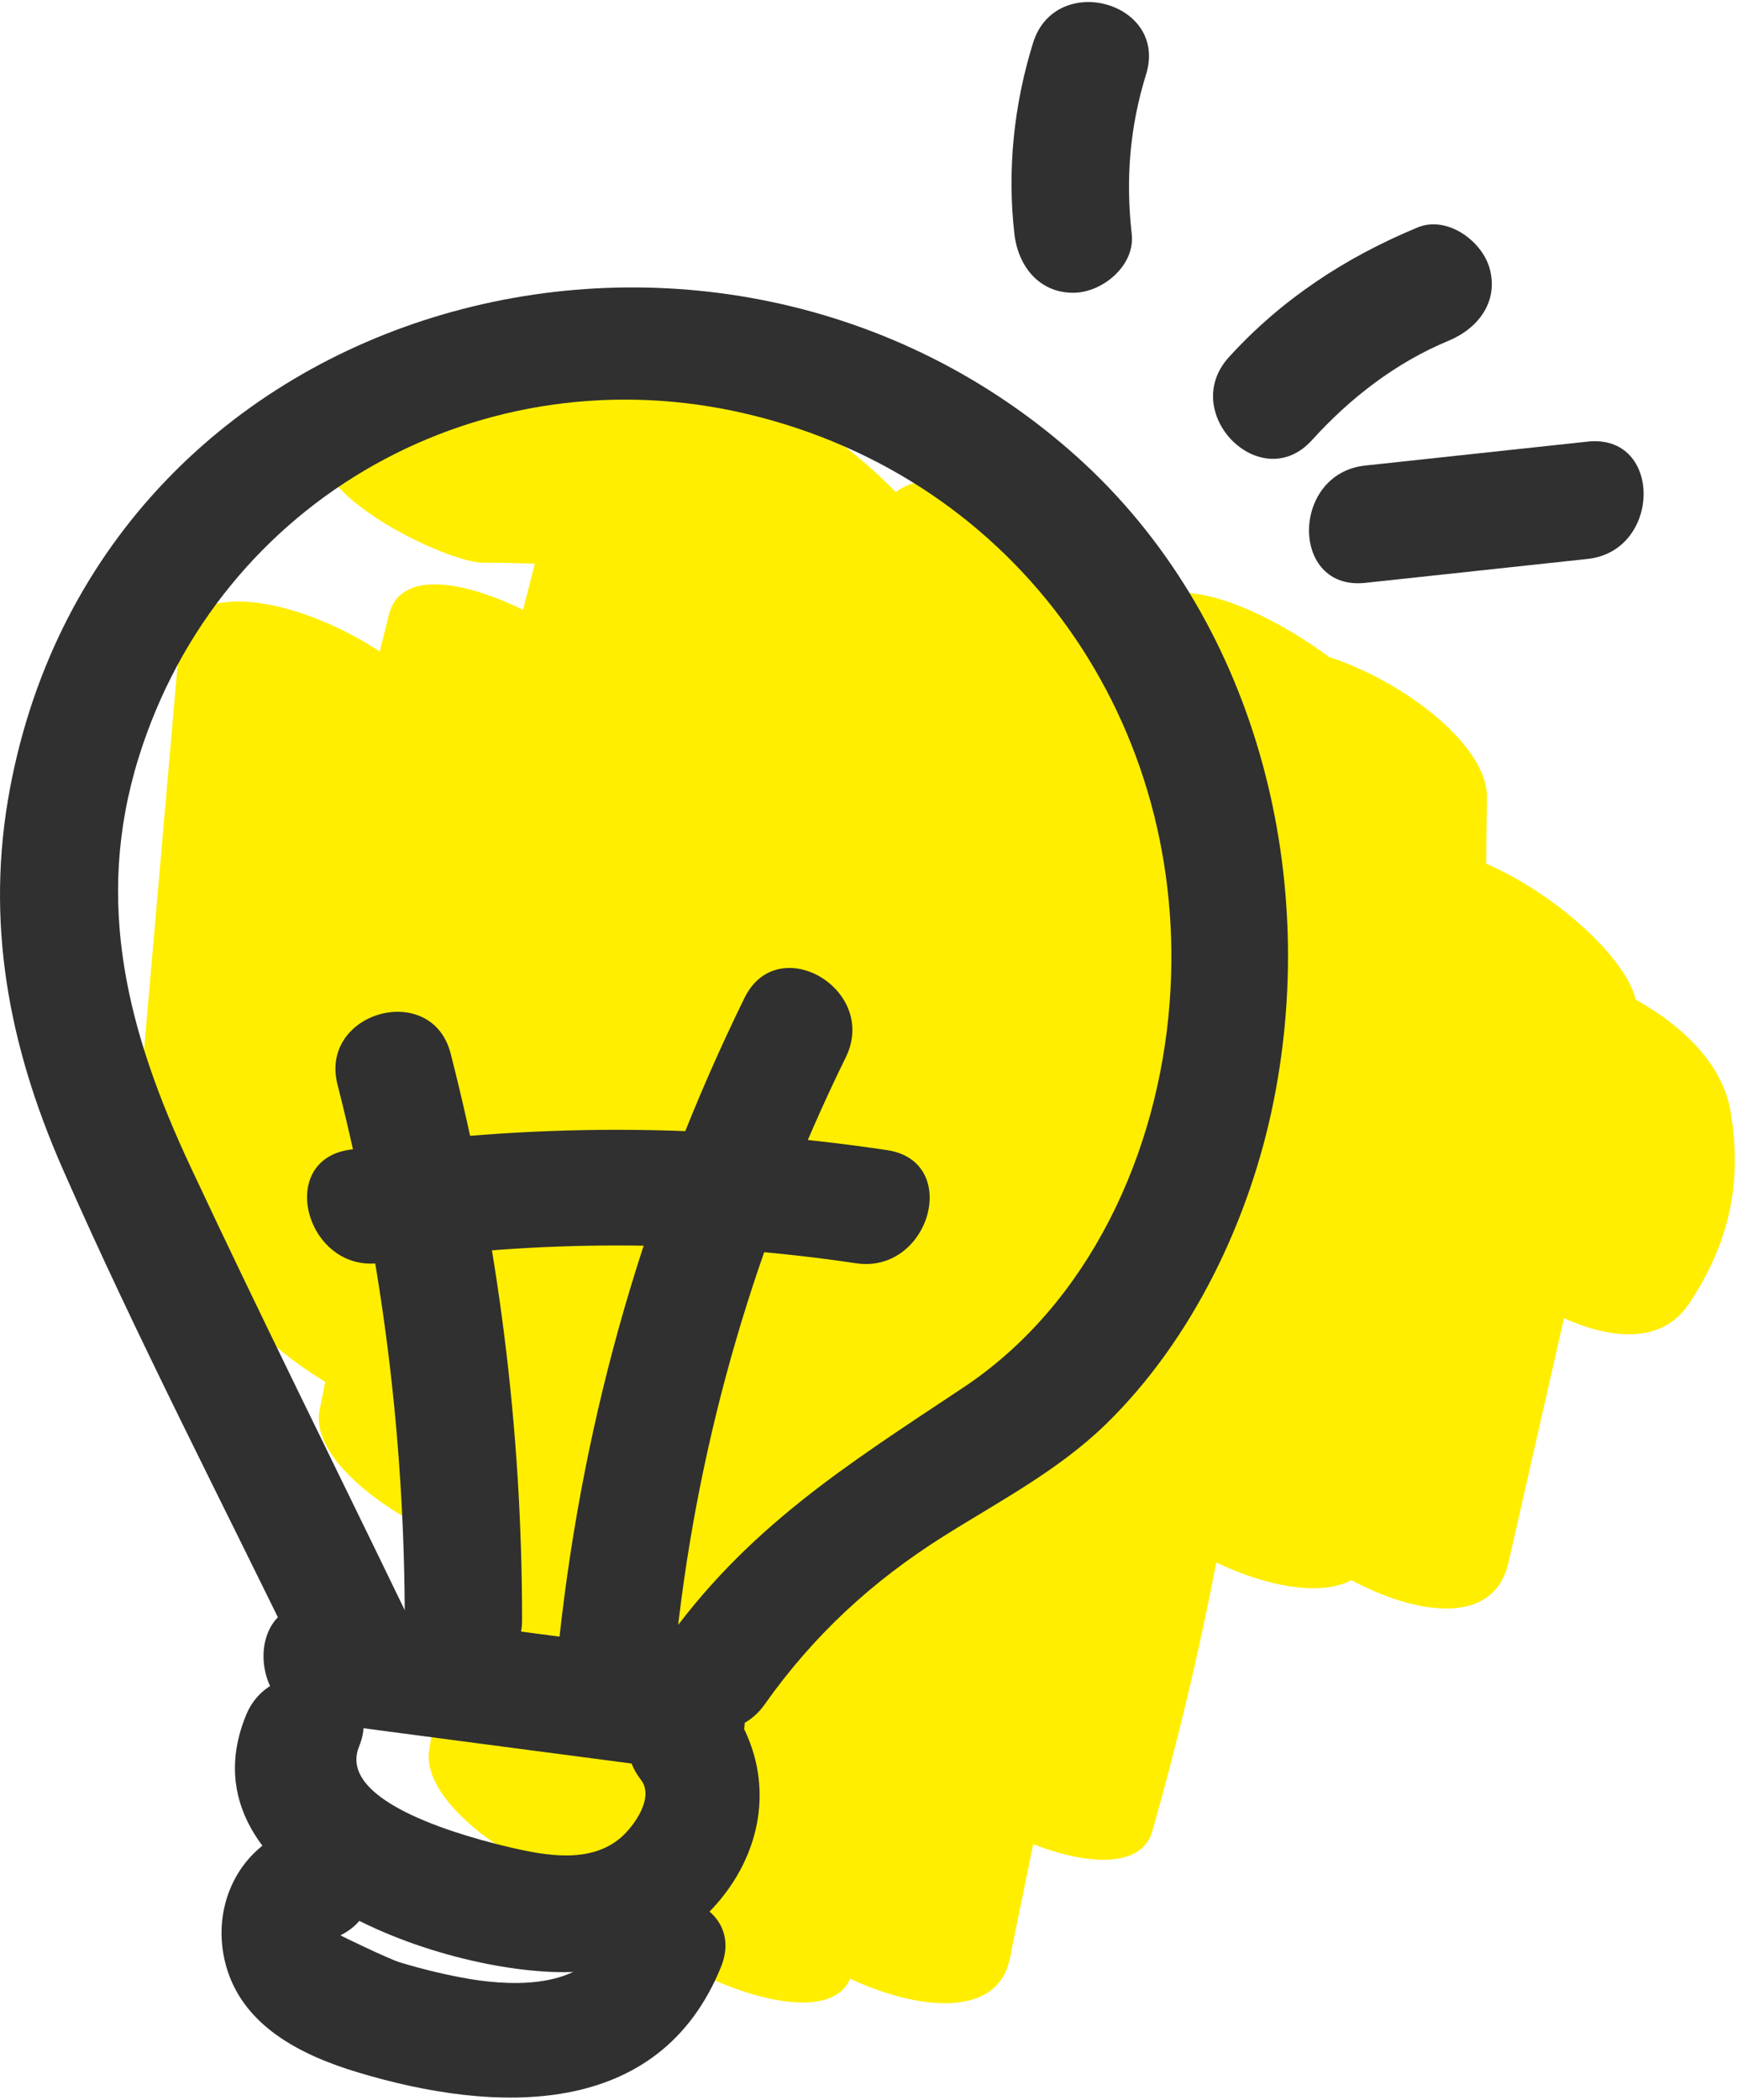
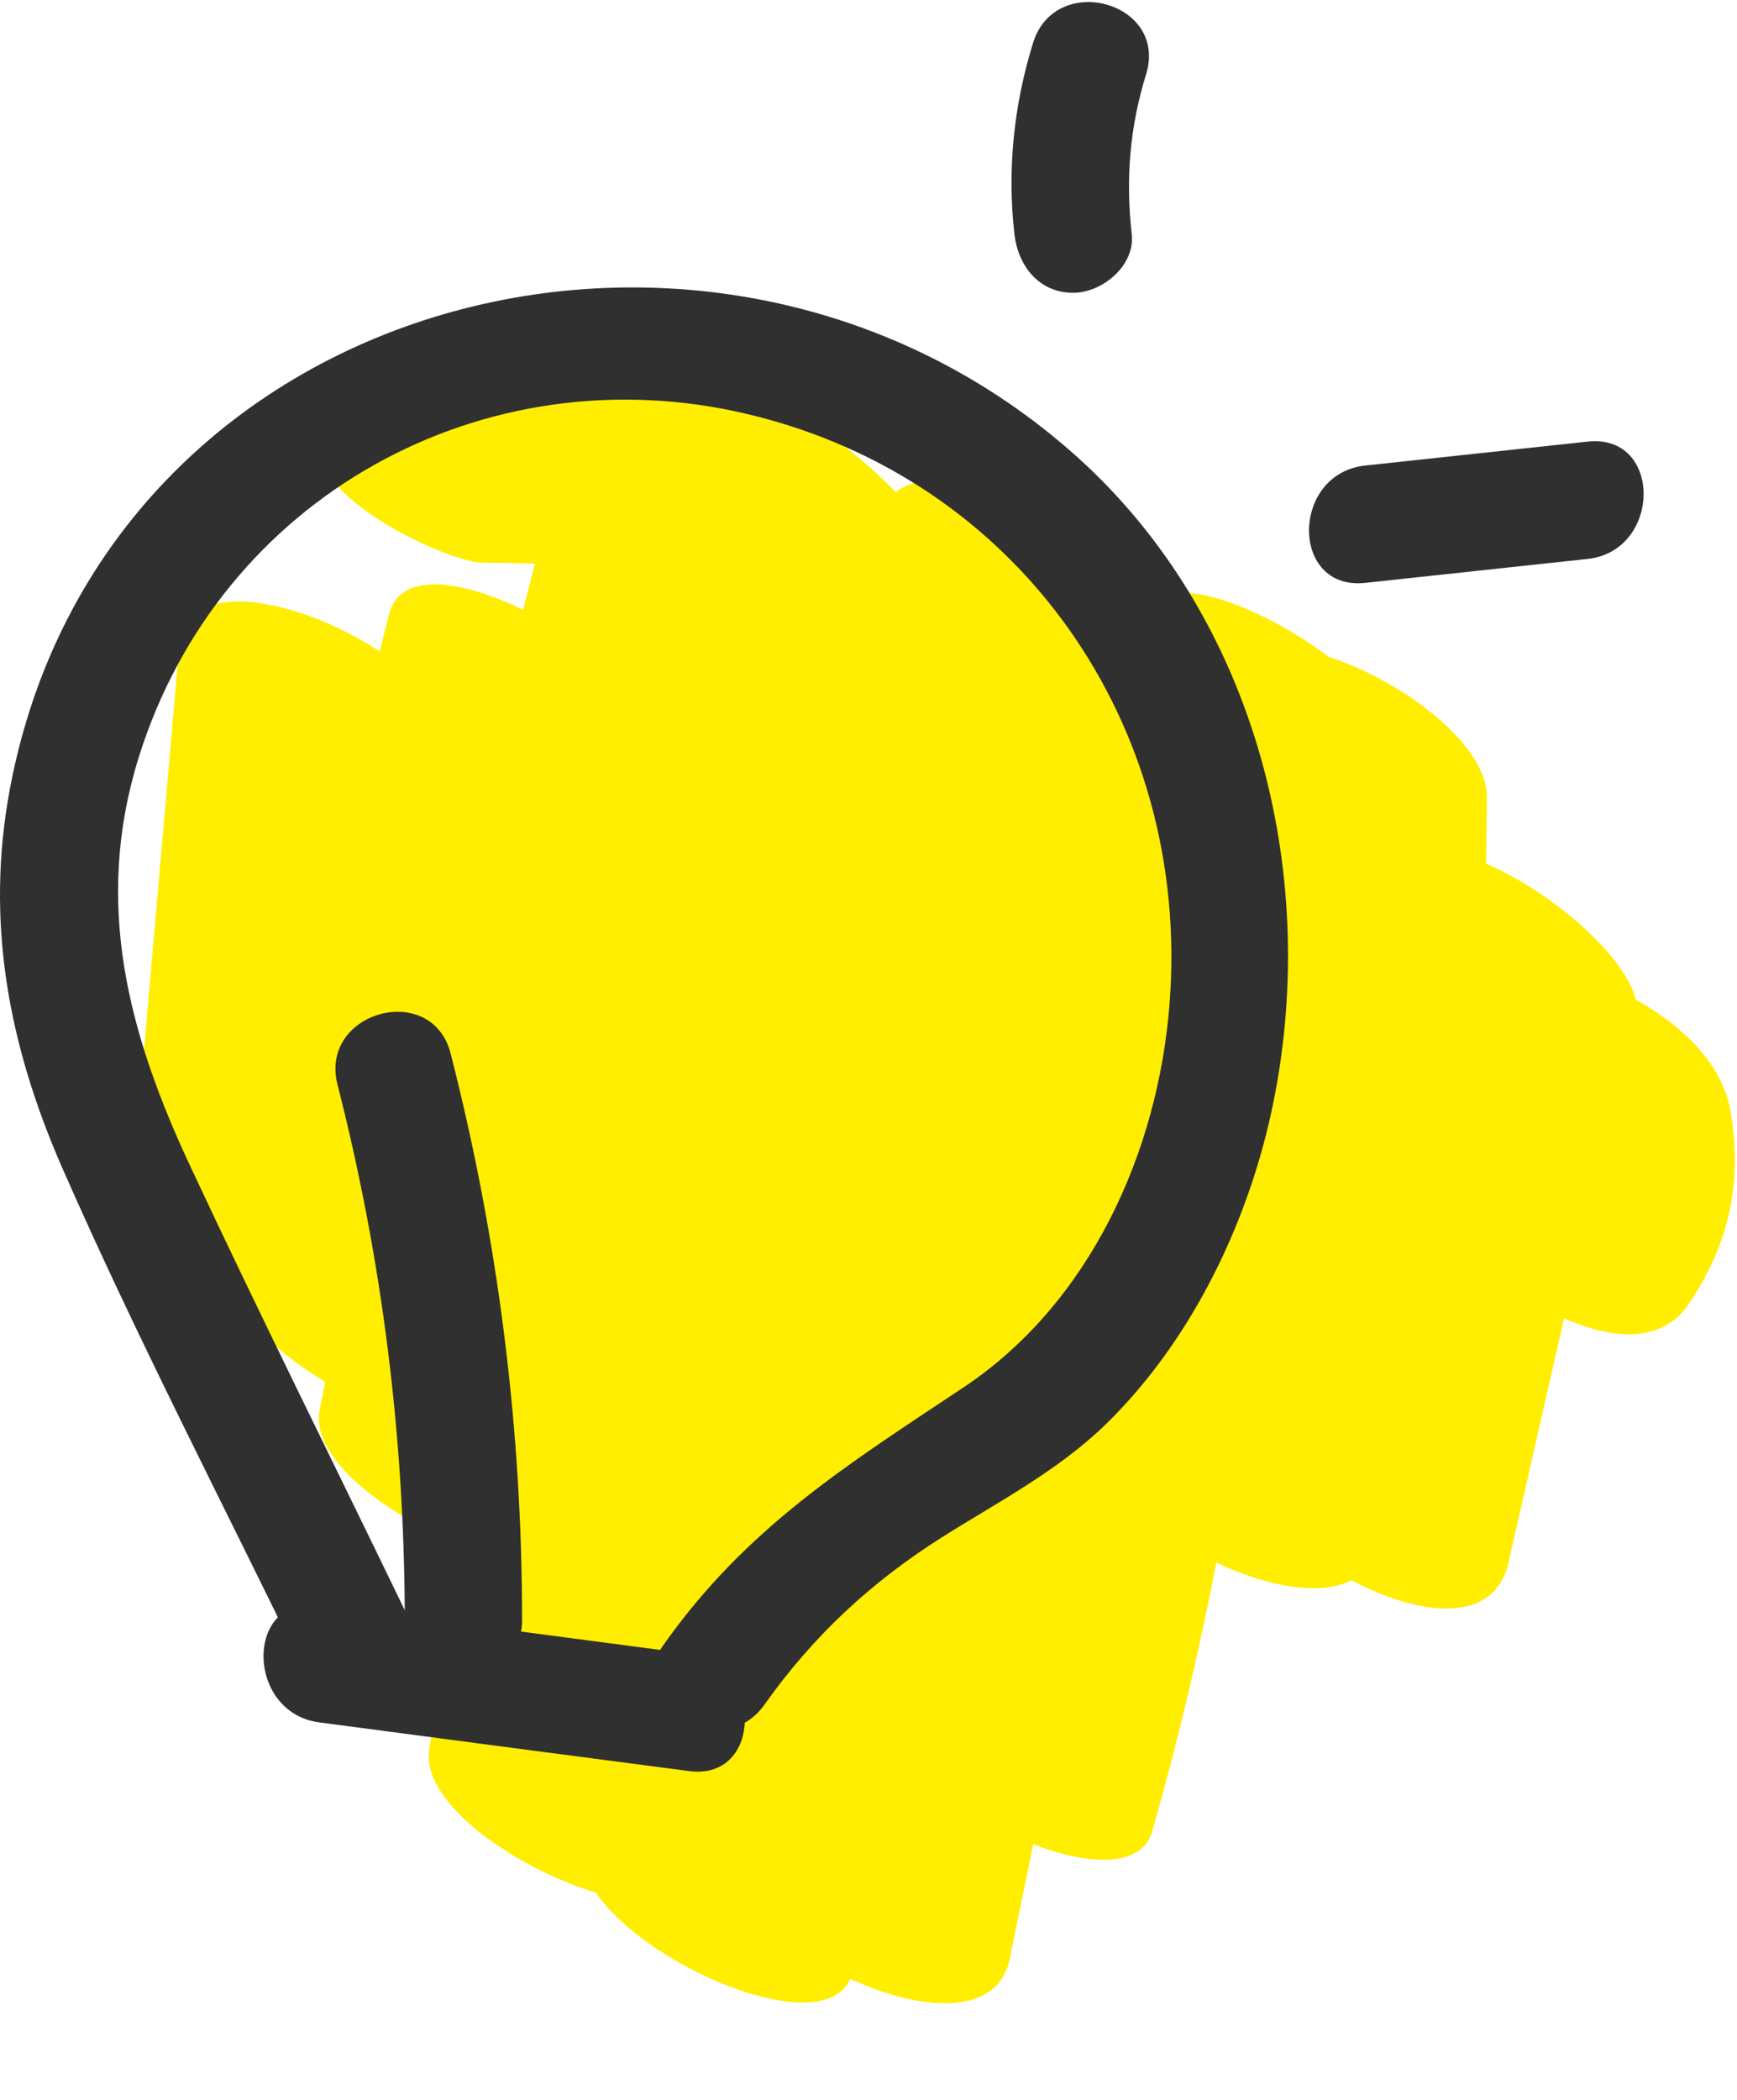
<svg xmlns="http://www.w3.org/2000/svg" width="651" height="787" viewBox="0 0 651 787" fill="none">
  <path d="M67.204 241.821C61.158 311.203 55.112 380.584 49.066 449.966C46.092 484.513 143.975 531.919 151.46 489.599C162.4 428.182 173.244 366.766 184.183 305.349C150.02 292.106 115.857 278.959 81.79 265.716C82.654 335.865 83.517 406.111 84.381 476.26C84.765 505.529 176.698 556.87 185.143 523.091C205.104 443.441 225.064 363.887 244.929 284.237C211.341 268.595 177.754 252.953 144.167 237.406C147.525 335.385 139.368 432.405 119.792 528.369C113.17 560.804 212.781 605.715 220.554 575.199C249.247 462.537 277.94 349.876 306.729 237.215C273.142 221.572 239.555 205.93 205.967 190.384C209.326 346.997 185.527 501.499 160.864 655.713C155.682 688.244 254.237 733.155 261.626 702.543C297.229 554.663 332.831 406.878 368.338 258.998C334.751 243.356 301.163 227.714 267.576 212.168C279.284 293.161 265.753 372.907 253.949 453.133C242.146 533.071 230.342 613.105 218.442 693.042C213.74 724.615 309.992 771.541 319.204 739.873C367.282 574.623 404.708 406.591 431.29 236.543C397.127 223.3 362.964 210.153 328.897 196.91C333.791 364.75 305.386 529.904 276.021 694.482C269.975 728.453 369.777 776.339 378.414 734.115C409.794 580.957 441.174 427.703 472.555 274.544C438.391 261.301 404.228 248.154 370.161 234.911C381.485 368.973 369.489 502.65 332.639 632.105C365.651 650.147 398.758 668.188 431.77 686.229C463.054 553.511 494.242 420.697 525.527 287.979C491.939 272.337 458.352 256.695 424.765 241.149C436.568 340.951 432.922 440.37 413.729 539.021C447.892 552.264 482.055 565.411 516.122 578.654C529.845 485.473 543.472 392.196 557.195 299.015C523.031 285.772 488.868 272.625 454.801 259.382C453.266 355.058 455.953 450.542 462.958 545.93C465.357 578.558 555.275 629.802 565.352 585.563C581.282 515.509 597.212 445.456 613.141 375.402C578.978 362.159 544.815 349.012 510.748 335.769C517.945 371.084 525.143 406.399 532.244 441.713C537.906 469.447 609.687 523.666 633.006 488.544C647.976 466.088 653.062 443.633 648.648 416.763C644.618 392.196 618.324 375.21 596.732 366.958C587.039 363.311 542.224 352.755 546.255 377.13C549.997 399.777 546.926 415.035 533.971 434.42C567.559 450.062 601.146 465.704 634.733 481.25C627.536 445.936 620.339 410.621 613.237 375.306C607.288 345.941 521.496 288.747 510.844 335.673C494.914 405.727 478.984 475.78 463.054 545.834C497.217 559.077 531.38 572.224 565.447 585.467C558.538 490.079 555.755 394.595 557.291 298.919C557.866 264.756 461.135 216.486 454.897 259.286C441.174 352.467 427.548 445.744 413.825 538.925C408.739 573.184 508.061 620.782 516.218 578.558C535.411 479.907 539.057 380.488 527.254 280.686C524.183 254.488 434.937 197.677 426.492 233.856C395.208 366.574 364.02 499.388 332.735 632.105C323.715 670.491 422.653 718.665 431.866 686.229C470.06 551.88 484.358 413.788 472.651 274.544C469.964 242.301 379.374 190.384 370.257 234.911C338.877 388.07 307.497 541.324 276.117 694.482C310.28 707.725 344.443 720.872 378.51 734.115C407.875 569.537 436.28 404.383 431.386 236.543C430.426 203.147 335.806 153.438 328.993 196.91C303.179 362.159 266.904 525.202 220.266 685.749C253.853 701.391 287.44 717.033 321.028 732.58C332.831 652.642 344.635 572.608 356.534 492.67C368.434 412.444 381.965 332.794 370.161 251.705C366.515 226.467 278.228 167.929 269.399 204.875C233.701 352.851 198.098 500.635 162.496 648.515C196.083 664.157 229.67 679.799 263.258 695.346C287.92 541.132 311.719 386.63 308.361 230.017C307.785 201.036 216.235 149.12 207.599 183.187C178.905 295.848 150.212 408.51 121.423 521.171C155.01 536.813 188.598 552.456 222.185 568.002C241.858 471.942 249.919 374.923 246.56 277.039C245.6 248.346 154.339 195.95 145.798 230.209C125.933 309.763 105.973 389.413 86.013 469.063C119.6 484.705 153.187 500.347 186.774 515.893C185.911 445.744 185.047 375.498 184.183 305.349C183.8 271.761 89.467 222.34 81.79 265.716C70.85 327.133 60.006 388.549 49.066 449.966C83.23 463.209 117.393 476.356 151.46 489.599C157.505 420.217 163.551 350.836 169.597 281.454C172.764 245.755 70.754 200.556 67.204 241.821Z" fill="#FFEE00" />
  <path d="M355.665 413.568C326.953 440.934 298.242 468.224 269.457 495.589C245.007 518.842 317.458 564.227 338.468 546.207C357.01 530.282 375.553 514.356 394.095 498.43C369.721 482.953 345.347 467.476 320.972 452.074C308.86 470.168 294.354 481.757 274.616 490.804C298.99 506.281 323.365 521.758 347.739 537.16C367.104 481.981 387.067 426.877 405.909 371.474C419.816 330.501 431.405 286.462 405.012 247.732C352.225 170.422 226.39 154.795 140.855 154.571C159.024 172.365 177.267 190.16 195.436 208.03C213.605 194.273 240.222 180.515 264.148 186.497C287.102 192.254 296.373 218.423 299.439 239.732C303.626 268.742 383.404 298.724 379.366 270.462C363.59 160.103 219.586 86.905 126.425 157.412C99.134 178.123 165.753 210.796 181.006 210.871C214.876 210.946 248.222 213.862 281.195 221.713C318.953 230.685 346.618 238.386 340.636 284.219C336.075 319.211 320.075 353.604 308.486 386.726C295.85 422.84 283.139 458.953 270.503 495.066C259.886 525.272 321.421 551.666 343.627 541.422C366.581 530.805 384.077 515.179 398.133 494.243C413.834 470.766 343.253 432.186 325.01 447.887C306.467 463.813 287.924 479.738 269.382 495.664C292.41 512.562 315.439 529.385 338.393 546.282C367.104 518.917 395.815 491.627 424.601 464.261C449.125 440.859 375.628 394.502 355.665 413.568Z" fill="#FFEE00" />
-   <path d="M92.181 642.808C66.162 706.585 169.865 741.427 215.997 738.885C267.887 736.044 306.093 680.416 271.326 635.854C253.905 613.573 223.026 644.901 240.222 666.958C245.307 673.537 237.755 684.08 232.895 688.416C221.605 698.361 204.932 695.445 191.698 692.379C176.669 688.865 125.827 675.855 134.575 654.471C145.266 628.303 102.723 616.863 92.181 642.808Z" fill="#303030" />
-   <path d="M105.417 687.145C88.071 695.744 79.921 715.333 84.108 734.175C89.491 758.624 112.37 770.064 134.352 776.643C185.344 791.971 246.879 794.513 270.207 737.091C280.824 710.847 238.28 699.482 227.813 725.427C219.813 745.091 193.419 744.418 176.447 741.652C167.55 740.156 158.577 737.988 149.904 735.371C145.941 734.175 127.399 725.277 127.623 725.203C152.97 712.567 130.764 674.584 105.417 687.145Z" fill="#303030" />
  <path d="M119.622 645.425C165.829 651.556 212.035 657.612 258.242 663.668C286.206 667.332 285.981 623.368 258.242 619.705C212.035 613.574 165.829 607.517 119.622 601.461C91.658 597.798 91.957 641.761 119.622 645.425Z" fill="#303030" />
  <path d="M151.996 604.003C125.155 548.45 97.565 493.122 71.396 437.195C47.919 387.1 35.059 338.276 51.956 283.92C82.312 186.272 181.38 131.691 280.15 155.169C382.208 179.394 446.285 271.882 438.359 375.81C434.098 431.737 408.452 488.486 360.899 520.038C317.16 549.123 279.626 572.526 248.597 616.49C232.223 639.668 270.355 661.65 286.58 638.696C304.823 612.901 326.73 592.639 353.423 575.816C374.432 562.582 396.414 551.217 414.434 533.721C447.033 501.944 468.566 456.71 477.389 412.372C494.585 326.239 470.286 231.283 403.891 171.393C268.336 49.446 38.722 109.037 3.731 295.509C-5.615 345.379 3.207 391.736 23.395 437.793C51.358 501.496 83.658 563.554 113.939 626.135C126.276 651.706 164.258 629.425 151.996 604.003Z" fill="#303030" />
  <path d="M195.663 606.994C195.663 535.216 186.691 464.336 168.896 394.801C161.867 367.361 119.474 379.025 126.502 406.465C143.325 472.411 151.624 538.88 151.699 606.994C151.699 635.256 195.738 635.331 195.663 606.994Z" fill="#303030" />
-   <path d="M253.68 613.2C262.054 537.459 283.513 464.485 317.009 396.147C329.421 370.8 291.513 348.519 279.027 373.941C241.867 449.756 218.988 529.384 209.716 613.2C206.576 641.312 250.615 641.088 253.68 613.2Z" fill="#303030" />
-   <path d="M142.724 473.233C201.866 464.486 261.755 464.56 320.823 473.383C348.487 477.495 360.45 435.176 332.486 430.989C264.971 420.896 198.501 420.821 130.986 430.84C103.097 434.952 114.985 477.346 142.724 473.233Z" fill="#303030" />
-   <path d="M491.671 164.964C506.026 149.113 523.148 135.879 542.962 127.654C553.953 123.093 561.729 113.074 558.289 100.588C555.448 90.27 542.289 80.625 531.223 85.26C504.232 96.476 480.306 112.102 460.492 133.935C441.651 154.795 472.605 185.973 491.671 164.964Z" fill="#303030" />
  <path d="M511.631 218.422C539.445 215.432 567.184 212.441 594.998 209.45C622.811 206.459 623.185 162.421 594.998 165.486C567.184 168.477 539.445 171.468 511.631 174.459C483.742 177.449 483.443 221.413 511.631 218.422Z" fill="#303030" />
  <path d="M424.153 87.728C421.835 67.091 423.405 47.652 429.536 27.838C437.91 0.697 395.442 -10.892 387.143 16.174C379.965 39.352 377.423 63.652 380.189 87.728C381.535 99.541 389.311 109.709 402.171 109.709C412.938 109.784 425.499 99.616 424.153 87.728Z" fill="#303030" />
</svg>